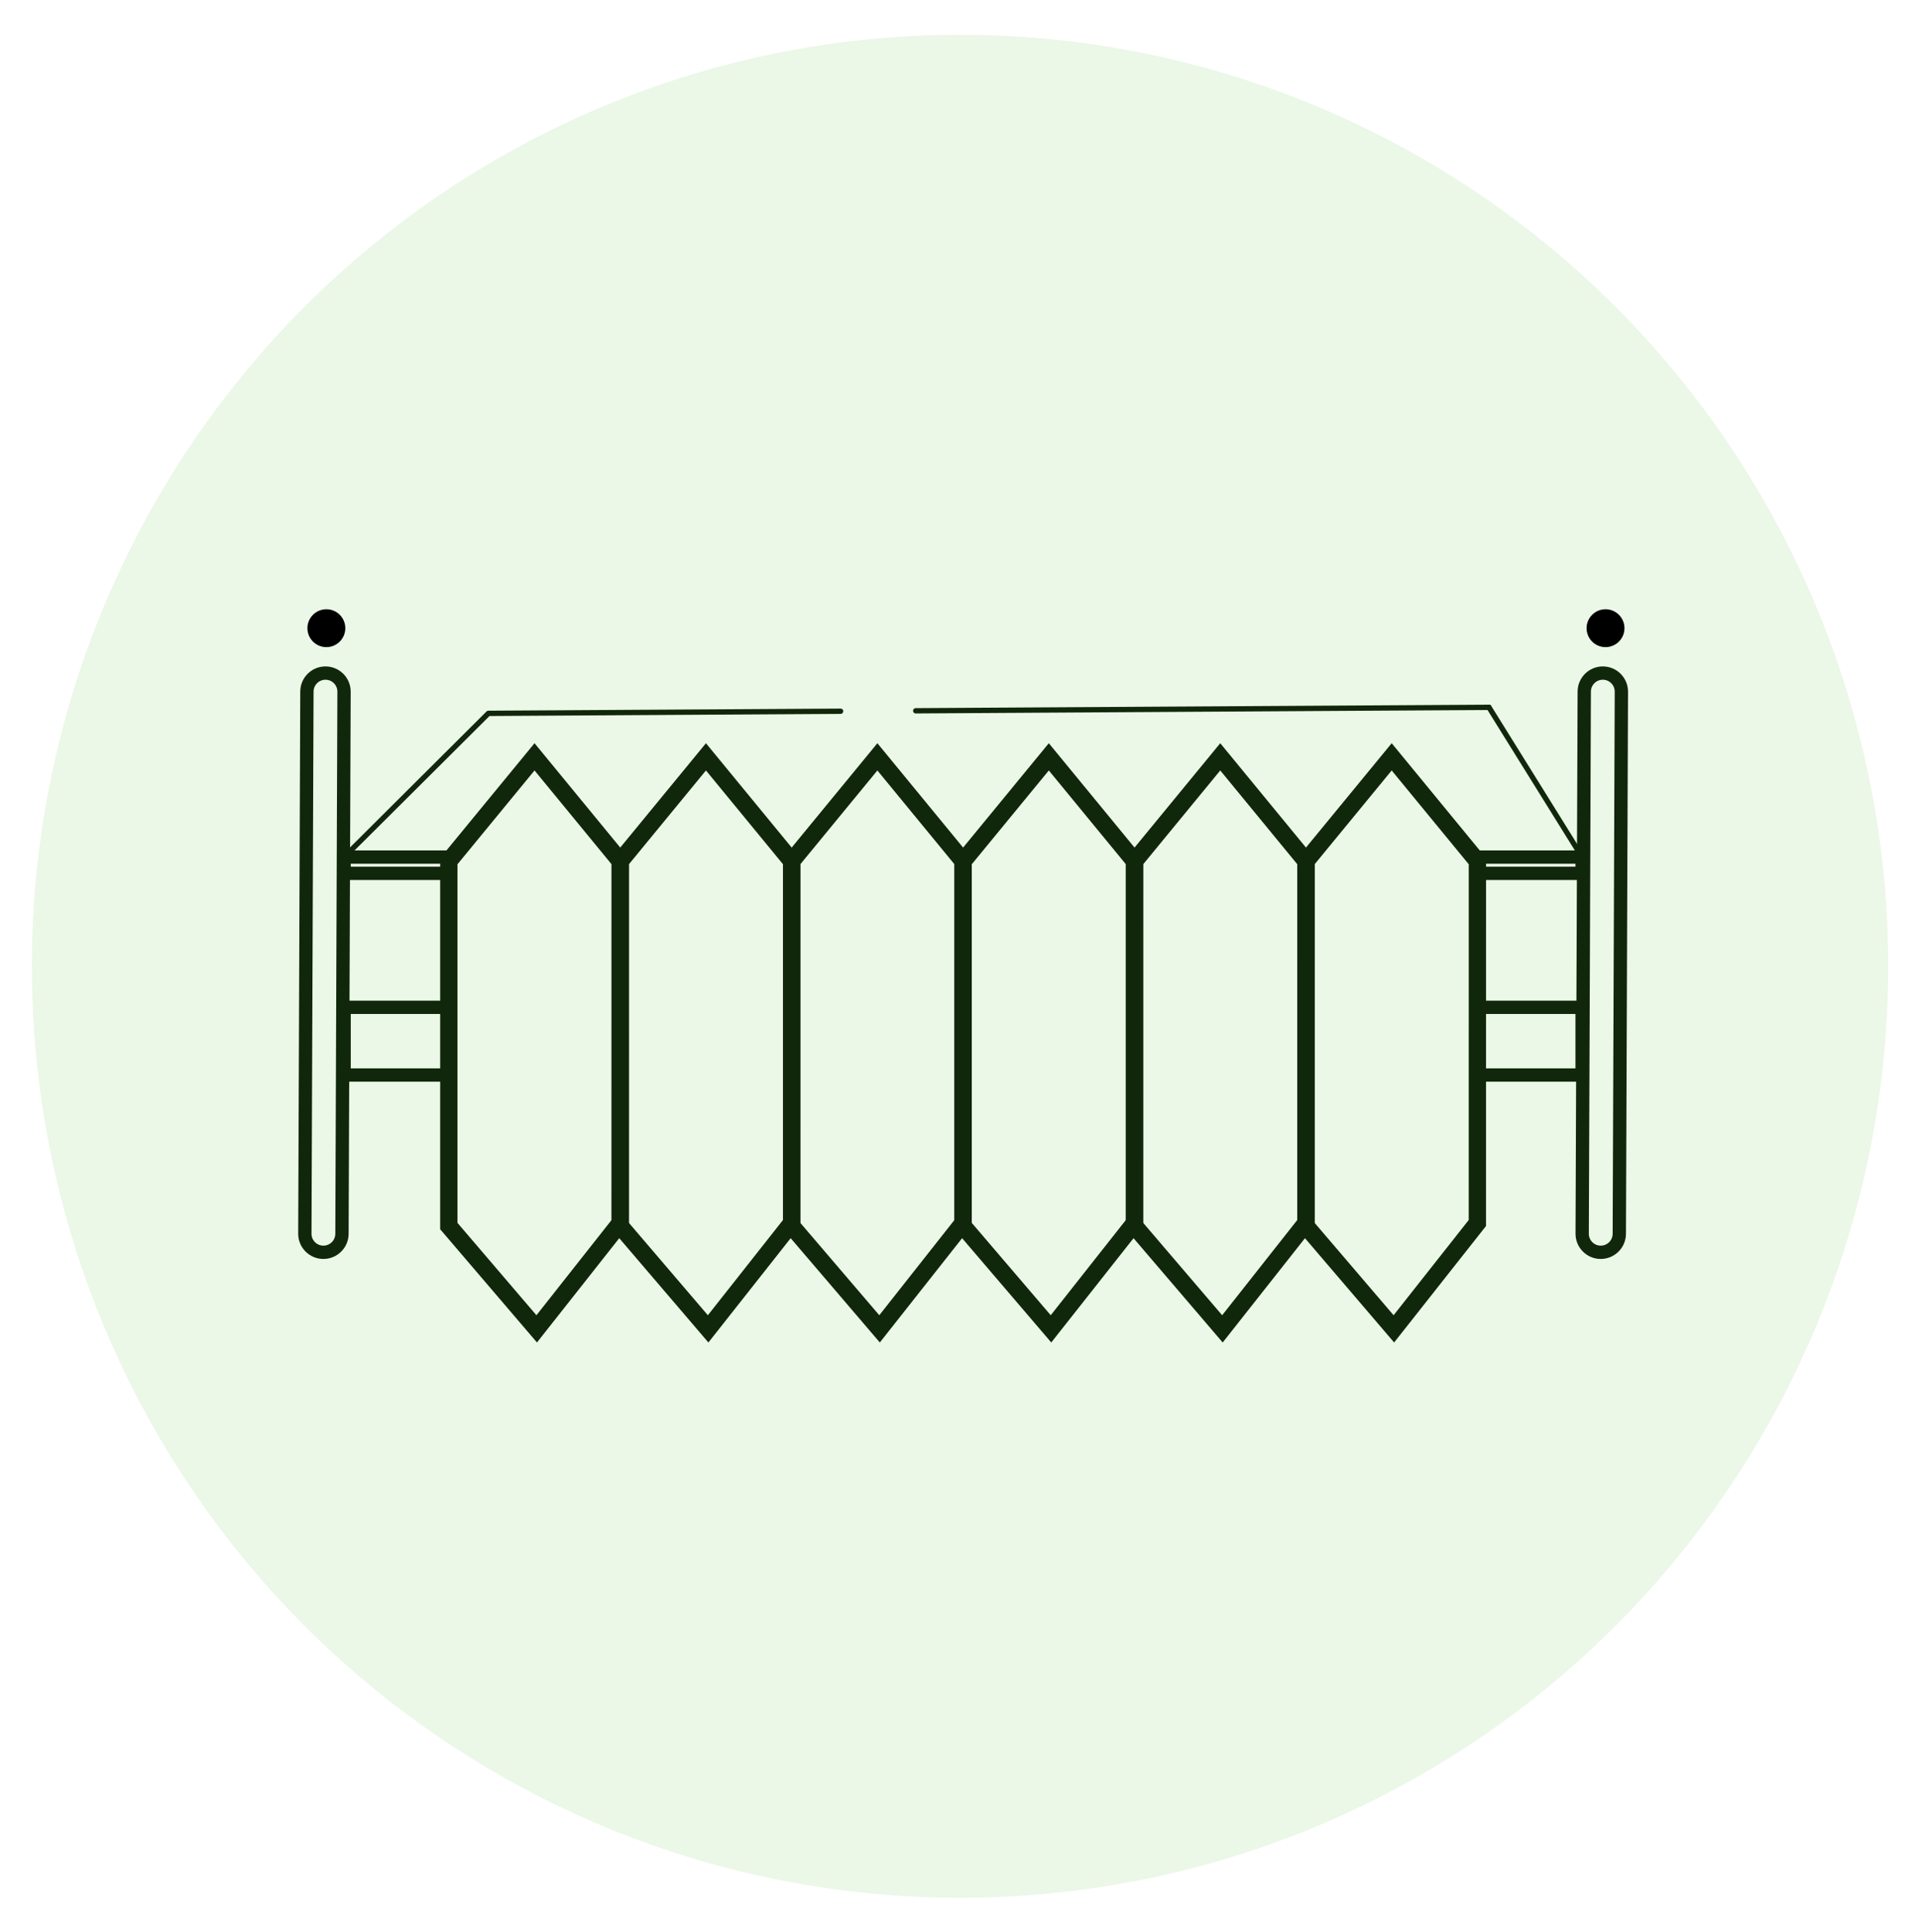
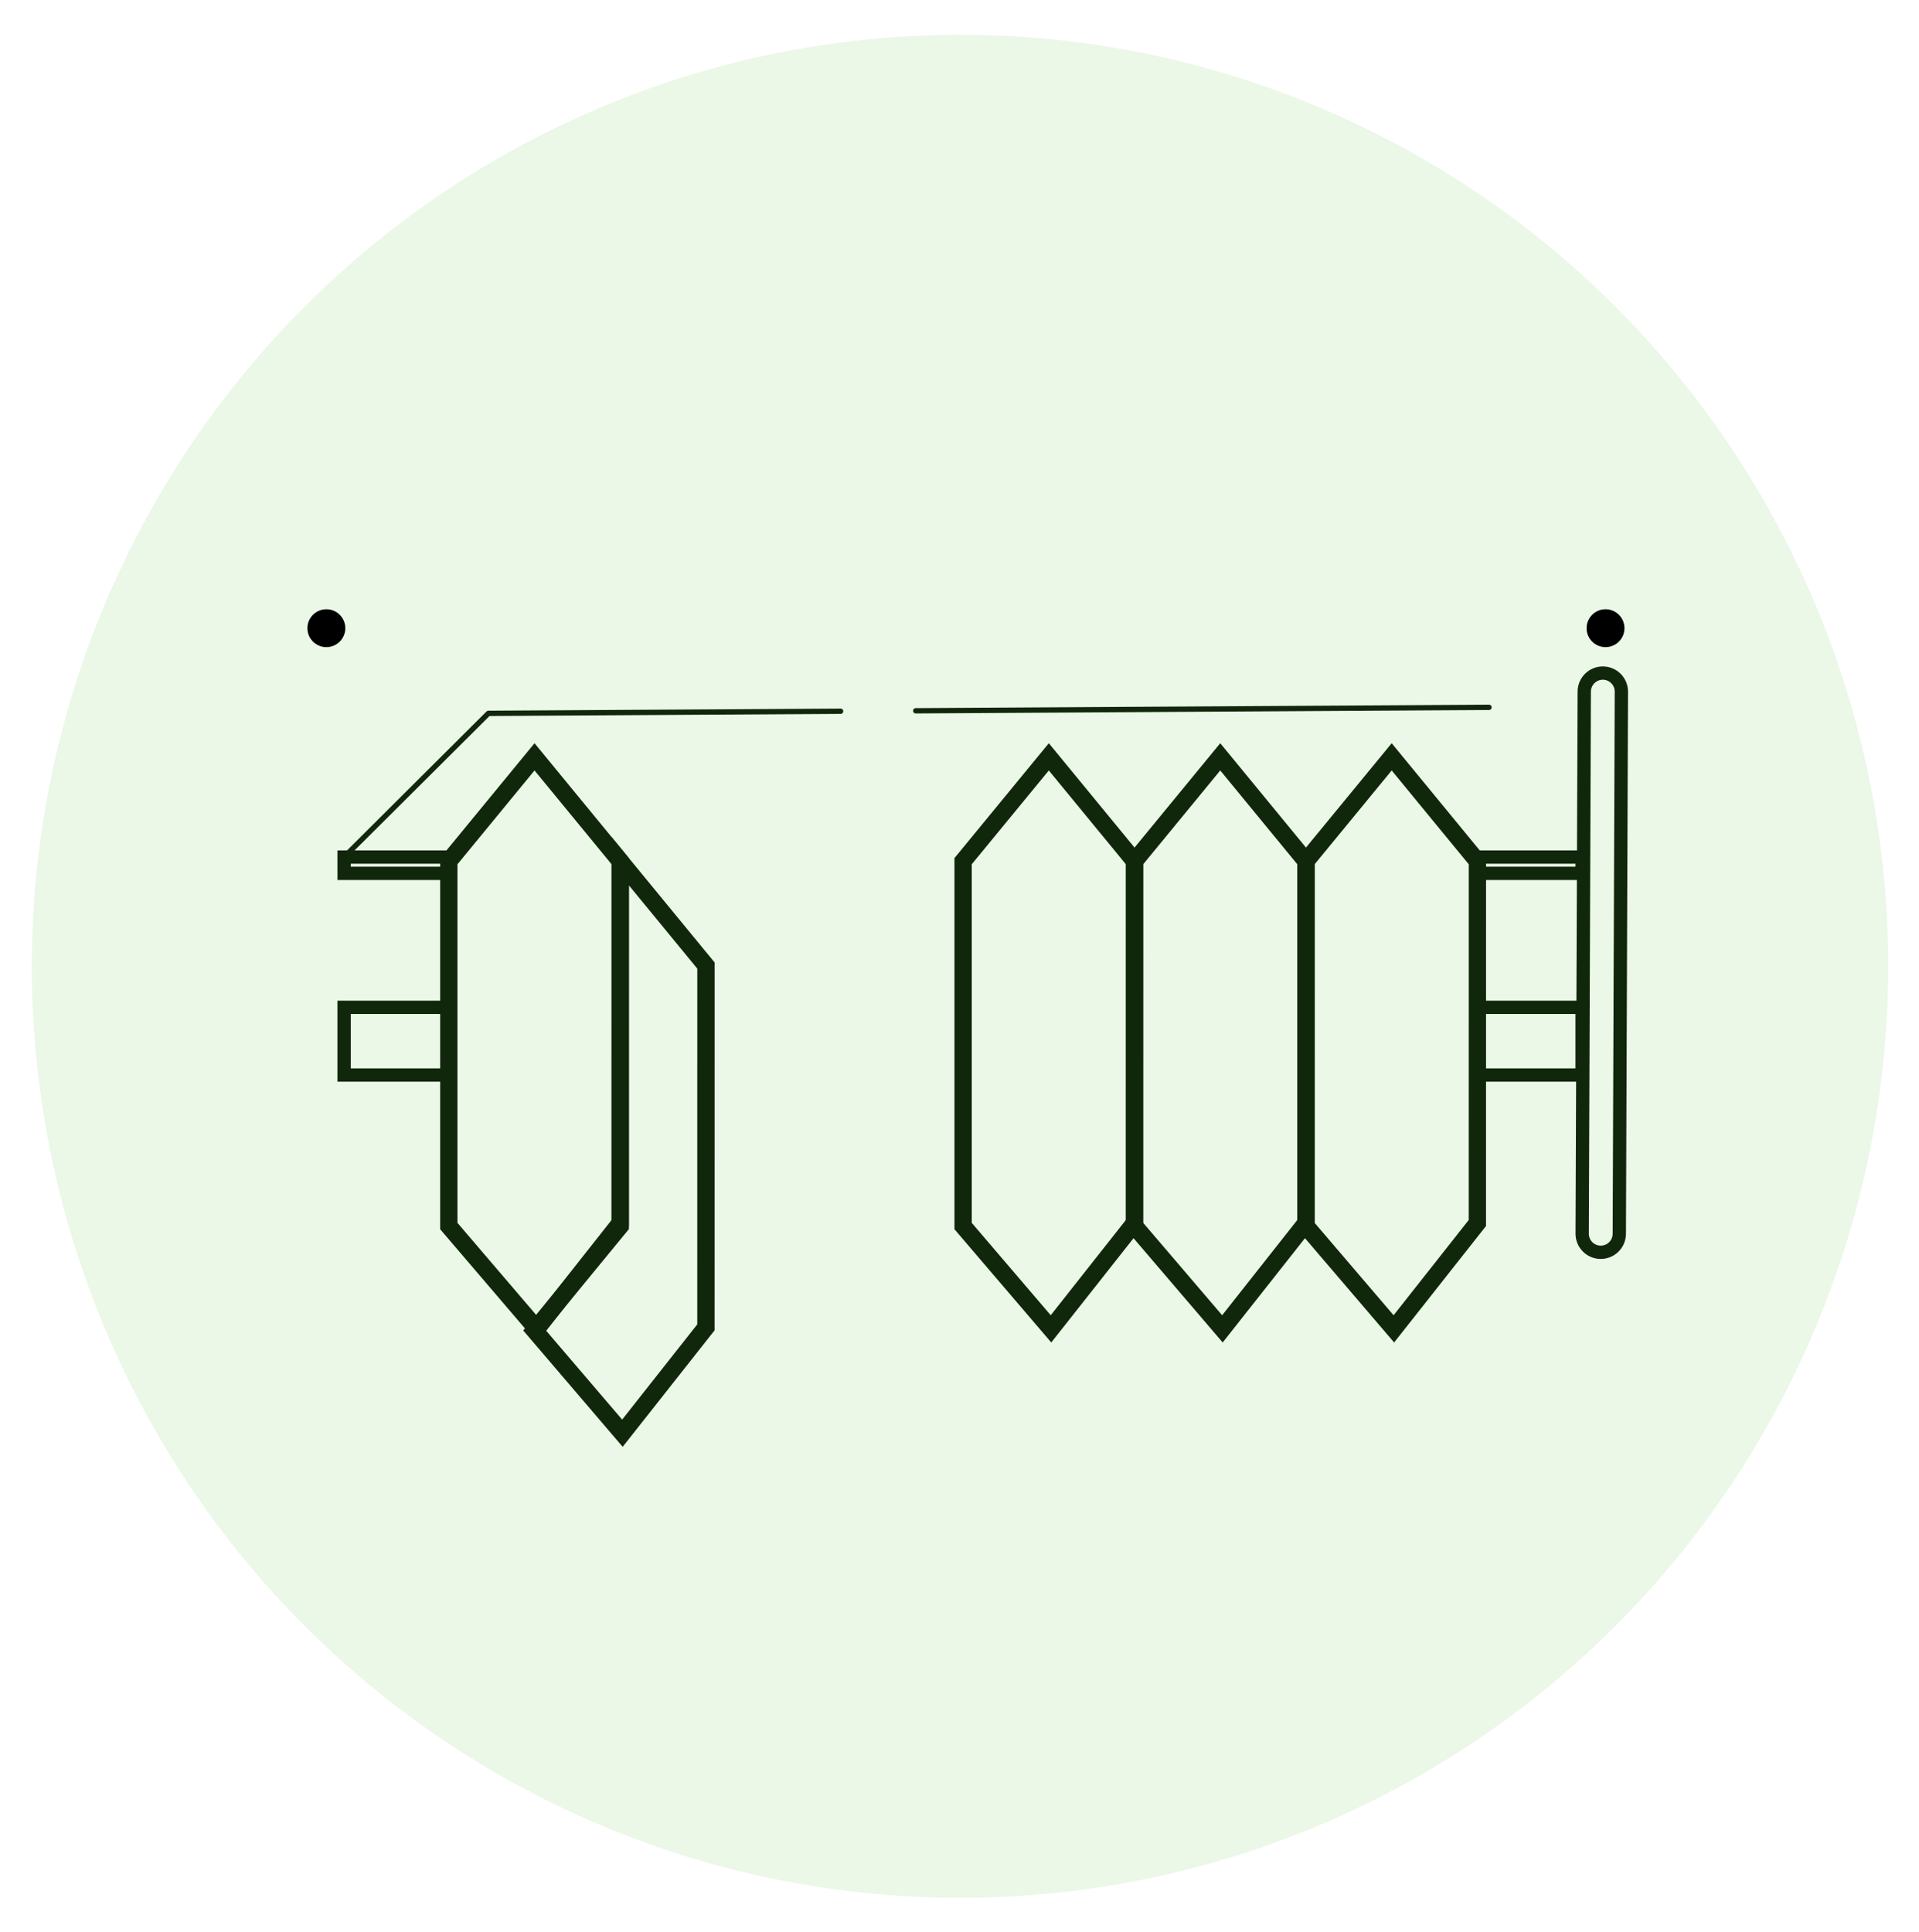
<svg xmlns="http://www.w3.org/2000/svg" xmlns:ns1="http://www.serif.com/" width="100%" height="100%" viewBox="0 0 3005 3025" version="1.1" xml:space="preserve" style="fill-rule:evenodd;clip-rule:evenodd;stroke-linecap:round;stroke-miterlimit:5;">
  <rect id="Gartenbau" x="3.903" y="1.638" width="2998.85" height="3023.07" style="fill:none;" />
  <g id="Gartenbau1" ns1:id="Gartenbau">
    <ellipse cx="1503.33" cy="1513.17" rx="1453.44" ry="1458.69" style="fill:#6cc551;fill-opacity:0.14;" />
    <path d="M702.797,1919.94l0,-571.353l134.225,-163.411l134.224,163.411l-0.05,566.598l-130.763,165.758l-137.636,-161.003Z" style="fill:none;stroke:#11270b;stroke-width:27.08px;" />
-     <path d="M971.246,1919.94l0,-571.353l134.225,-163.411l134.224,163.411l-0.05,566.598l-130.763,165.758l-137.636,-161.003Z" style="fill:none;stroke:#11270b;stroke-width:27.08px;" />
-     <path d="M1239.69,1919.94l0,-571.353l134.225,-163.411l134.224,163.411l-0.05,566.598l-130.763,165.758l-137.636,-161.003Z" style="fill:none;stroke:#11270b;stroke-width:27.08px;" />
+     <path d="M971.246,1919.94l0,-571.353l134.224,163.411l-0.05,566.598l-130.763,165.758l-137.636,-161.003Z" style="fill:none;stroke:#11270b;stroke-width:27.08px;" />
    <path d="M1508.14,1919.94l0,-571.353l134.225,-163.411l134.224,163.411l-0.05,566.598l-130.763,165.758l-137.636,-161.003Z" style="fill:none;stroke:#11270b;stroke-width:27.08px;" />
    <path d="M1776.59,1919.94l0,-571.353l134.225,-163.411l134.224,163.411l-0.05,566.598l-130.763,165.758l-137.636,-161.003Z" style="fill:none;stroke:#11270b;stroke-width:27.08px;" />
    <path d="M2045.04,1919.94l0,-571.353l134.224,-163.411l134.225,163.411l-0.05,566.598l-130.763,165.758l-137.636,-161.003Z" style="fill:none;stroke:#11270b;stroke-width:27.08px;" />
    <rect x="538.84" y="1577.41" width="163.958" height="106.038" style="fill:none;stroke:#11270b;stroke-width:20.83px;" />
    <rect x="538.84" y="1342.16" width="163.958" height="25.45" style="fill:none;stroke:#11270b;stroke-width:20.83px;" />
    <rect x="2313.49" y="1342.16" width="163.958" height="25.45" style="fill:none;stroke:#11270b;stroke-width:20.83px;" />
-     <path d="M506.318,1961.06c16.043,0.056 29.117,-12.923 29.178,-28.965l3.233,-848.919c0.061,-16.043 -12.914,-29.113 -28.957,-29.169c-16.042,-0.056 -29.116,12.924 -29.177,28.966l-3.234,848.919c-0.061,16.042 12.914,29.112 28.957,29.168Z" style="fill:none;stroke:#11270b;stroke-width:20.83px;" />
    <path d="M2506.52,1961.06c16.042,0.056 29.117,-12.923 29.178,-28.965l3.233,-848.919c0.061,-16.043 -12.914,-29.113 -28.957,-29.169c-16.042,-0.056 -29.116,12.924 -29.178,28.966l-3.233,848.919c-0.061,16.042 12.914,29.112 28.957,29.168Z" style="fill:none;stroke:#11270b;stroke-width:20.83px;" />
    <rect x="2313.49" y="1577.41" width="163.958" height="106.038" style="fill:none;stroke:#11270b;stroke-width:20.83px;" />
    <path d="M538.84,1342.16l225.966,-225.079" style="fill:none;stroke:#11270b;stroke-width:8.33px;" />
-     <path d="M2331.66,1107.7l145.791,234.457" style="fill:none;stroke:#11270b;stroke-width:8.33px;" />
    <path d="M766.473,1117.08l549.831,-3.306" style="fill:none;stroke:#11270b;stroke-width:8.33px;" />
    <path d="M1433.96,1113.07l897.696,-5.398" style="fill:none;stroke:#11270b;stroke-width:8.33px;" />
    <circle cx="511.06" cy="983.73" r="29.661" />
    <circle cx="2514.12" cy="983.73" r="29.661" />
  </g>
</svg>